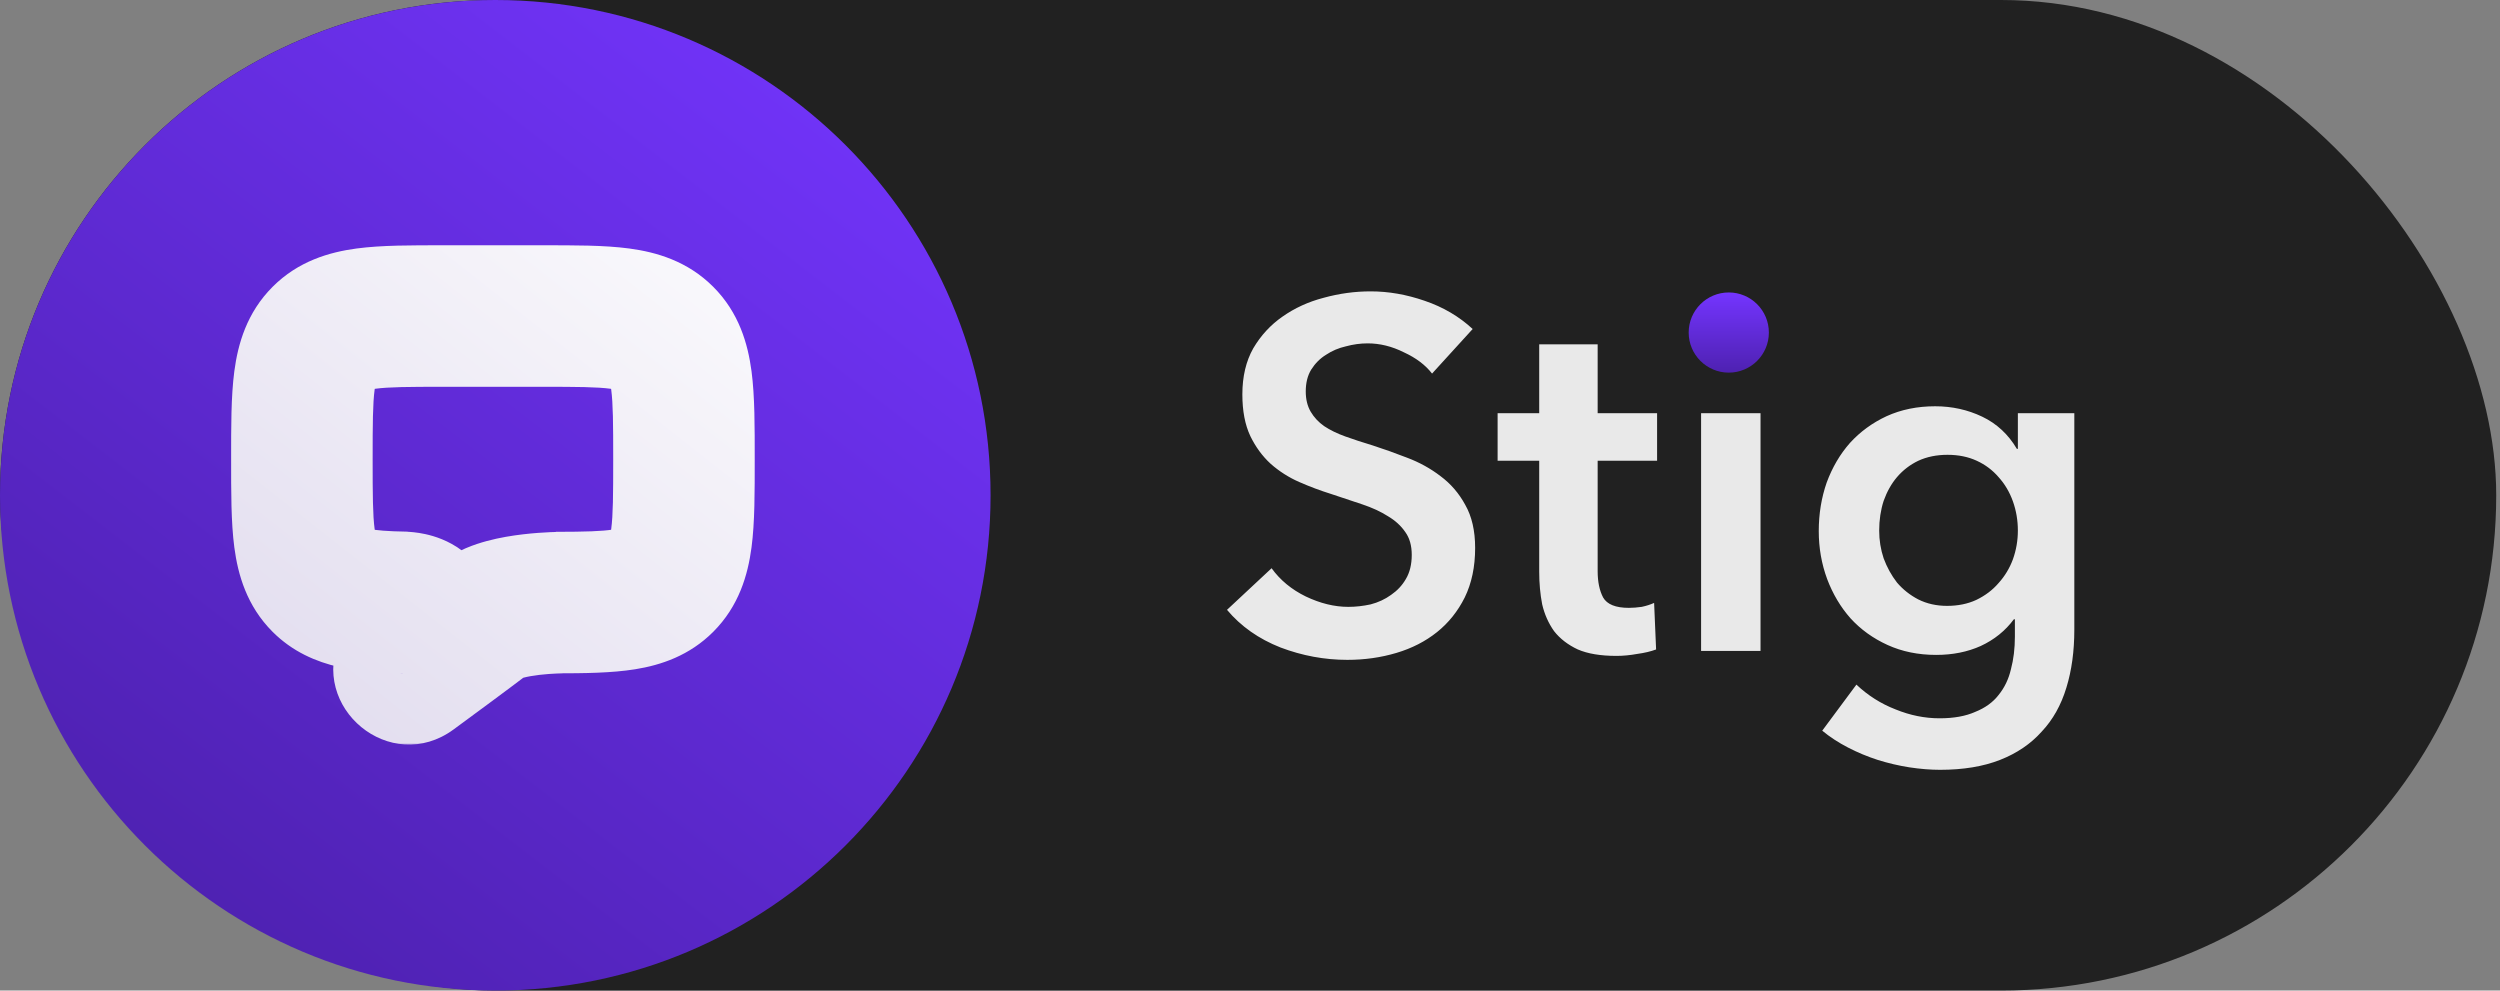
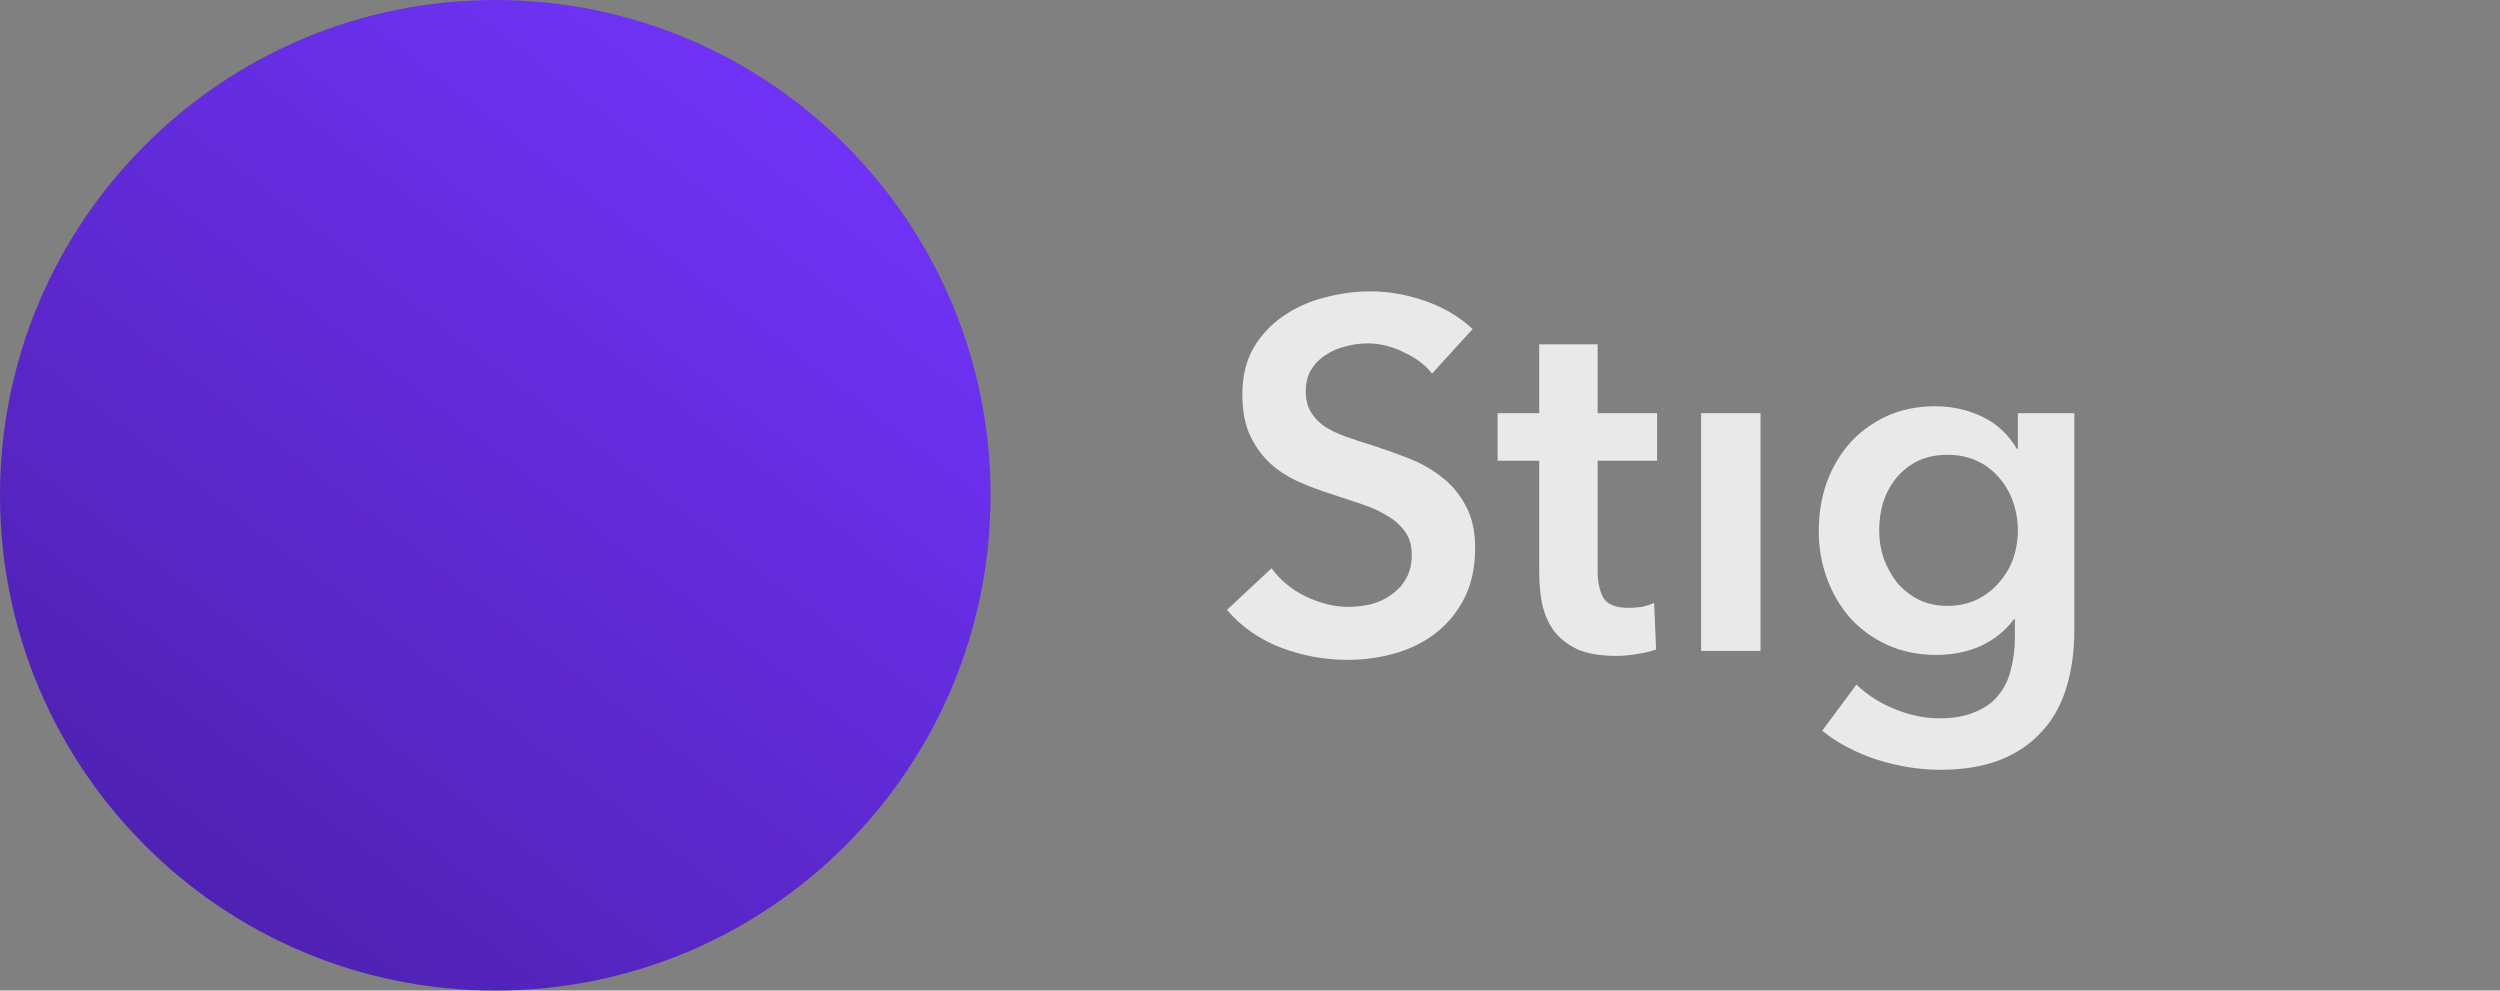
<svg xmlns="http://www.w3.org/2000/svg" width="530" height="210" viewBox="0 0 530 210" fill="none">
  <rect x="0" y="0" width="530" height="210" fill="#808080" stroke="none" />
-   <rect width="529.2" height="210" rx="105" fill="#1F1F1F" fill-opacity="0.98" />
  <path d="M210 105C210 162.99 162.99 210 105 210C47.01 210 0 162.99 0 105C0 47.01 47.01 0 105 0C162.99 0 210 47.01 210 105Z" fill="url(#paint0_linear_216_12)" />
  <path d="M303.595 79.2C302.195 77.38 300.2 75.875 297.61 74.685C295.09 73.425 292.535 72.795 289.945 72.795C288.405 72.795 286.865 73.005 285.325 73.425C283.785 73.775 282.385 74.37 281.125 75.21C279.865 75.98 278.815 77.03 277.975 78.36C277.205 79.62 276.82 81.16 276.82 82.98C276.82 84.66 277.17 86.095 277.87 87.285C278.57 88.475 279.515 89.49 280.705 90.33C281.965 91.17 283.47 91.905 285.22 92.535C286.97 93.165 288.895 93.795 290.995 94.425C293.375 95.195 295.825 96.07 298.345 97.05C300.935 98.03 303.28 99.325 305.38 100.935C307.55 102.545 309.3 104.575 310.63 107.025C312.03 109.475 312.73 112.52 312.73 116.16C312.73 120.15 311.995 123.65 310.525 126.66C309.055 129.6 307.095 132.05 304.645 134.01C302.195 135.97 299.325 137.44 296.035 138.42C292.745 139.4 289.28 139.89 285.64 139.89C280.81 139.89 276.085 139.015 271.465 137.265C266.845 135.445 263.065 132.785 260.125 129.285L269.575 120.465C271.395 122.985 273.81 124.98 276.82 126.45C279.9 127.92 282.91 128.655 285.85 128.655C287.39 128.655 288.965 128.48 290.575 128.13C292.185 127.71 293.62 127.045 294.88 126.135C296.21 125.225 297.26 124.105 298.03 122.775C298.87 121.375 299.29 119.66 299.29 117.63C299.29 115.67 298.835 114.06 297.925 112.8C297.015 111.47 295.79 110.35 294.25 109.44C292.71 108.46 290.89 107.62 288.79 106.92C286.69 106.22 284.485 105.485 282.175 104.715C279.935 104.015 277.695 103.175 275.455 102.195C273.215 101.215 271.185 99.92 269.365 98.31C267.615 96.7 266.18 94.74 265.06 92.43C263.94 90.05 263.38 87.11 263.38 83.61C263.38 79.83 264.15 76.575 265.69 73.845C267.3 71.115 269.365 68.875 271.885 67.125C274.475 65.305 277.38 63.975 280.6 63.135C283.89 62.225 287.215 61.77 290.575 61.77C294.355 61.77 298.17 62.435 302.02 63.765C305.94 65.095 309.335 67.09 312.205 69.75L303.595 79.2ZM317.493 97.68V87.6H326.313V73.005H338.703V87.6H351.303V97.68H338.703V121.095C338.703 123.335 339.088 125.19 339.858 126.66C340.698 128.13 342.518 128.865 345.318 128.865C346.158 128.865 347.068 128.795 348.048 128.655C349.028 128.445 349.903 128.165 350.673 127.815L351.093 137.685C349.973 138.105 348.643 138.42 347.103 138.63C345.563 138.91 344.093 139.05 342.693 139.05C339.333 139.05 336.603 138.595 334.503 137.685C332.403 136.705 330.723 135.41 329.463 133.8C328.273 132.12 327.433 130.23 326.943 128.13C326.523 125.96 326.313 123.65 326.313 121.2V97.68H317.493ZM360.631 87.6H373.231V138H360.631V87.6ZM439.757 87.6V133.485C439.757 138.035 439.197 142.13 438.077 145.77C436.957 149.48 435.207 152.595 432.827 155.115C430.517 157.705 427.577 159.7 424.007 161.1C420.437 162.5 416.202 163.2 411.302 163.2C409.272 163.2 407.102 163.025 404.792 162.675C402.552 162.325 400.312 161.8 398.072 161.1C395.902 160.4 393.802 159.525 391.772 158.475C389.742 157.425 387.922 156.235 386.312 154.905L393.557 145.14C396.007 147.45 398.772 149.2 401.852 150.39C404.932 151.65 408.047 152.28 411.197 152.28C414.207 152.28 416.727 151.825 418.757 150.915C420.857 150.075 422.502 148.885 423.692 147.345C424.952 145.805 425.827 143.985 426.317 141.885C426.877 139.785 427.157 137.475 427.157 134.955V131.28H426.947C425.127 133.73 422.782 135.62 419.912 136.95C417.112 138.21 413.962 138.84 410.462 138.84C406.682 138.84 403.252 138.14 400.172 136.74C397.092 135.34 394.467 133.45 392.297 131.07C390.197 128.69 388.552 125.925 387.362 122.775C386.172 119.555 385.577 116.16 385.577 112.59C385.577 108.95 386.137 105.52 387.257 102.3C388.447 99.08 390.092 96.28 392.192 93.9C394.362 91.52 396.952 89.63 399.962 88.23C403.042 86.83 406.472 86.13 410.252 86.13C413.822 86.13 417.147 86.865 420.227 88.335C423.307 89.805 425.757 92.08 427.577 95.16H427.787V87.6H439.757ZM412.877 96.42C410.567 96.42 408.502 96.84 406.682 97.68C404.932 98.52 403.427 99.675 402.167 101.145C400.977 102.545 400.032 104.225 399.332 106.185C398.702 108.145 398.387 110.245 398.387 112.485C398.387 114.515 398.702 116.475 399.332 118.365C400.032 120.255 400.977 121.97 402.167 123.51C403.427 124.98 404.932 126.17 406.682 127.08C408.502 127.99 410.532 128.445 412.772 128.445C415.082 128.445 417.147 128.025 418.967 127.185C420.857 126.275 422.432 125.085 423.692 123.615C425.022 122.145 426.037 120.465 426.737 118.575C427.437 116.615 427.787 114.585 427.787 112.485C427.787 110.315 427.437 108.25 426.737 106.29C426.037 104.33 425.022 102.615 423.692 101.145C422.432 99.675 420.892 98.52 419.072 97.68C417.252 96.84 415.187 96.42 412.877 96.42Z" fill="#E9E9E9" />
-   <path d="M375 70.5C375 75.194 371.194 79 366.5 79C361.806 79 358 75.194 358 70.5C358 65.806 361.806 62 366.5 62C371.194 62 375 65.806 375 70.5Z" fill="url(#paint1_linear_216_12)" />
  <mask id="path-5-outside-1_216_12" maskUnits="userSpaceOnUse" x="48" y="51" width="113" height="107" fill="black">
    <rect fill="white" x="48" y="51" width="113" height="107" />
-     <path fill-rule="evenodd" clip-rule="evenodd" d="M68.405 71.405C64 75.81 64 82.999 64 97.375C64 111.752 64 118.94 68.405 123.345C71.905 126.845 77.1 127.564 86.199 127.712L85.516 127.711C85.516 127.711 92.231 127.719 89.433 133.586C88.044 136.5 86.756 139.279 85.812 141.34C85.385 142.273 86.464 143.155 87.291 142.547C91.664 139.334 99.544 133.528 102.652 131.138C107.059 127.75 119.299 127.75 119.299 127.75L117.853 127.748C130.099 127.728 136.505 127.435 140.595 123.345C145 118.94 145 111.752 145 97.375C145 82.999 145 75.81 140.595 71.405C136.19 67 129.1 67 114.92 67H94.08C79.9 67 72.81 67 68.405 71.405Z" />
  </mask>
-   <path d="M68.405 123.345L79.012 112.738L79.012 112.738L68.405 123.345ZM86.199 127.712L86.181 142.712L86.442 112.714L86.199 127.712ZM89.433 133.586L75.894 127.13L75.894 127.13L89.433 133.586ZM85.812 141.34L72.176 135.091L72.176 135.091L85.812 141.34ZM87.291 142.547L96.173 154.635L96.173 154.635L87.291 142.547ZM102.652 131.138L111.796 143.029L111.796 143.029L102.652 131.138ZM119.299 127.75V142.75L119.316 112.75L119.299 127.75ZM117.853 127.748L117.827 112.748L117.836 142.748L117.853 127.748ZM140.595 123.345L151.201 133.952L151.201 133.951L140.595 123.345ZM140.595 71.405L151.201 60.798L151.201 60.798L140.595 71.405ZM79 97.375C79 89.766 79.031 85.553 79.42 82.626C79.755 80.101 80.091 80.932 79.012 82.012L57.798 60.798C52.314 66.283 50.447 72.911 49.681 78.675C48.969 84.038 49 90.607 49 97.375H79ZM79.012 112.738C80.091 113.818 79.755 114.649 79.42 112.124C79.031 109.197 79 104.984 79 97.375H49C49 104.143 48.969 110.712 49.681 116.075C50.447 121.839 52.314 128.467 57.798 133.951L79.012 112.738ZM86.442 112.714C81.975 112.641 79.718 112.422 78.443 112.14C77.558 111.944 78.23 111.957 79.012 112.738L57.798 133.951C66.2 142.352 77.781 142.577 85.955 142.71L86.442 112.714ZM85.499 142.711L86.181 142.712L86.216 112.712L85.534 112.711L85.499 142.711ZM102.972 140.043C104.592 136.647 106.016 131.641 104.424 126.071C102.771 120.286 98.76 116.969 95.786 115.324C92.98 113.771 90.313 113.216 88.859 112.987C88.037 112.857 87.324 112.791 86.78 112.755C86.504 112.737 86.259 112.726 86.051 112.72C85.947 112.716 85.852 112.714 85.766 112.713C85.722 112.712 85.681 112.712 85.643 112.712C85.624 112.711 85.605 112.711 85.587 112.711C85.577 112.711 85.568 112.711 85.56 112.711C85.555 112.711 85.549 112.711 85.546 112.711C85.54 112.711 85.534 112.711 85.516 127.711C85.499 142.711 85.493 142.711 85.486 142.711C85.484 142.711 85.478 142.711 85.473 142.711C85.465 142.711 85.457 142.711 85.448 142.711C85.432 142.711 85.415 142.711 85.399 142.711C85.367 142.71 85.336 142.71 85.305 142.709C85.244 142.708 85.186 142.707 85.13 142.705C85.02 142.702 84.917 142.697 84.819 142.691C84.631 142.678 84.421 142.658 84.184 142.621C83.902 142.576 82.739 142.39 81.261 141.573C79.616 140.663 76.76 138.448 75.579 134.315C74.459 130.397 75.673 127.592 75.894 127.13L102.972 140.043ZM99.449 147.588C100.372 145.573 101.626 142.866 102.972 140.043L75.894 127.13C74.462 130.133 73.14 132.986 72.176 135.091L99.449 147.588ZM78.409 130.459C90.149 121.833 105.418 134.561 99.449 147.588L72.176 135.091C65.351 149.984 82.779 164.476 96.173 154.635L78.409 130.459ZM93.509 119.247C90.563 121.512 82.845 127.2 78.409 130.459L96.173 154.635C100.483 151.468 108.525 145.544 111.796 143.029L93.509 119.247ZM119.299 127.75C119.299 112.75 119.297 112.75 119.295 112.75C119.294 112.75 119.292 112.75 119.29 112.75C119.287 112.75 119.284 112.75 119.28 112.75C119.273 112.75 119.266 112.75 119.257 112.75C119.24 112.75 119.22 112.75 119.197 112.75C119.151 112.751 119.093 112.751 119.024 112.752C118.885 112.753 118.7 112.755 118.475 112.759C118.026 112.768 117.409 112.785 116.665 112.817C115.197 112.881 113.148 113.01 110.881 113.276C108.663 113.536 105.935 113.961 103.208 114.697C100.759 115.357 96.929 116.617 93.509 119.247L111.796 143.029C110.579 143.965 109.931 143.955 111.017 143.662C111.824 143.445 112.982 143.235 114.375 143.071C115.719 142.914 117.005 142.831 117.97 142.789C118.443 142.768 118.816 142.758 119.053 142.754C119.172 142.752 119.254 142.751 119.297 142.75C119.318 142.75 119.33 142.75 119.33 142.75C119.33 142.75 119.328 142.75 119.323 142.75C119.32 142.75 119.317 142.75 119.313 142.75C119.311 142.75 119.309 142.75 119.306 142.75C119.305 142.75 119.303 142.75 119.303 142.75C119.301 142.75 119.299 142.75 119.299 127.75ZM117.836 142.748L119.282 142.75L119.316 112.75L117.87 112.748L117.836 142.748ZM129.988 112.738C130.948 111.779 131.717 111.97 129.897 112.264C127.638 112.628 124.203 112.738 117.827 112.748L117.879 142.748C123.75 142.738 129.64 142.692 134.668 141.882C140.135 141.001 146.152 139.001 151.201 133.952L129.988 112.738ZM130 97.375C130 104.984 129.969 109.197 129.58 112.124C129.245 114.649 128.909 113.818 129.988 112.738L151.201 133.951C156.686 128.467 158.553 121.839 159.319 116.075C160.031 110.712 160 104.143 160 97.375H130ZM129.988 82.012C128.909 80.932 129.245 80.101 129.58 82.626C129.969 85.553 130 89.766 130 97.375H160C160 90.607 160.031 84.038 159.319 78.675C158.553 72.911 156.686 66.283 151.201 60.798L129.988 82.012ZM114.92 82C122.434 82 126.56 82.032 129.424 82.417C131.857 82.744 131.037 83.061 129.988 82.012L151.201 60.798C145.747 55.344 139.181 53.459 133.422 52.684C128.094 51.968 121.586 52 114.92 52V82ZM94.08 82H114.92V52H94.08V82ZM79.012 82.012C77.963 83.061 77.144 82.744 79.576 82.417C82.439 82.032 86.566 82 94.08 82V52C87.414 52 80.906 51.968 75.578 52.684C69.819 53.459 63.253 55.344 57.798 60.798L79.012 82.012Z" fill="url(#paint2_linear_216_12)" mask="url(#path-5-outside-1_216_12)" />
  <defs>
    <linearGradient id="paint0_linear_216_12" x1="190.5" y1="3.5" x2="42" y2="196" gradientUnits="userSpaceOnUse">
      <stop stop-color="#7435FF" />
      <stop offset="1" stop-color="#4E21B1" />
    </linearGradient>
    <linearGradient id="paint1_linear_216_12" x1="366.5" y1="62" x2="366.5" y2="79" gradientUnits="userSpaceOnUse">
      <stop stop-color="#7435FF" />
      <stop offset="1" stop-color="#4E21B1" />
    </linearGradient>
    <linearGradient id="paint2_linear_216_12" x1="53" y1="183.5" x2="172" y2="32" gradientUnits="userSpaceOnUse">
      <stop stop-color="#DDD7EC" />
      <stop offset="1" stop-color="white" />
    </linearGradient>
  </defs>
</svg>